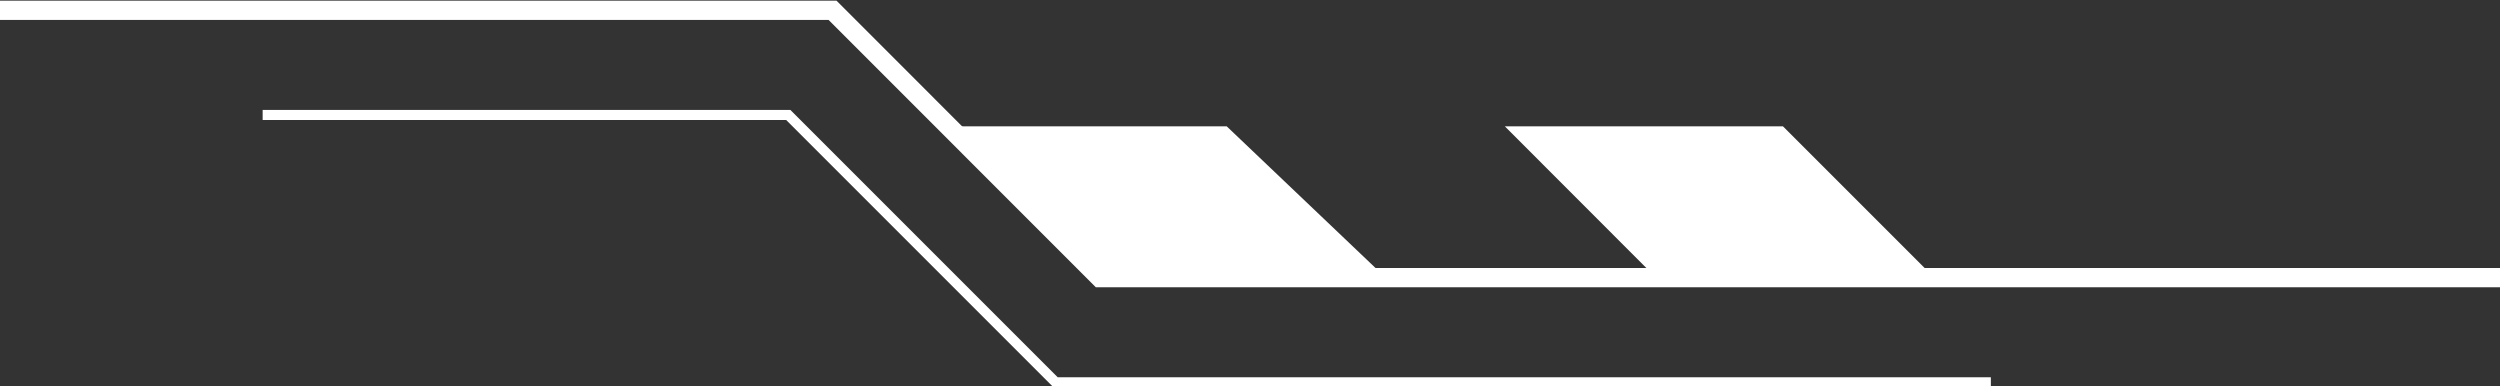
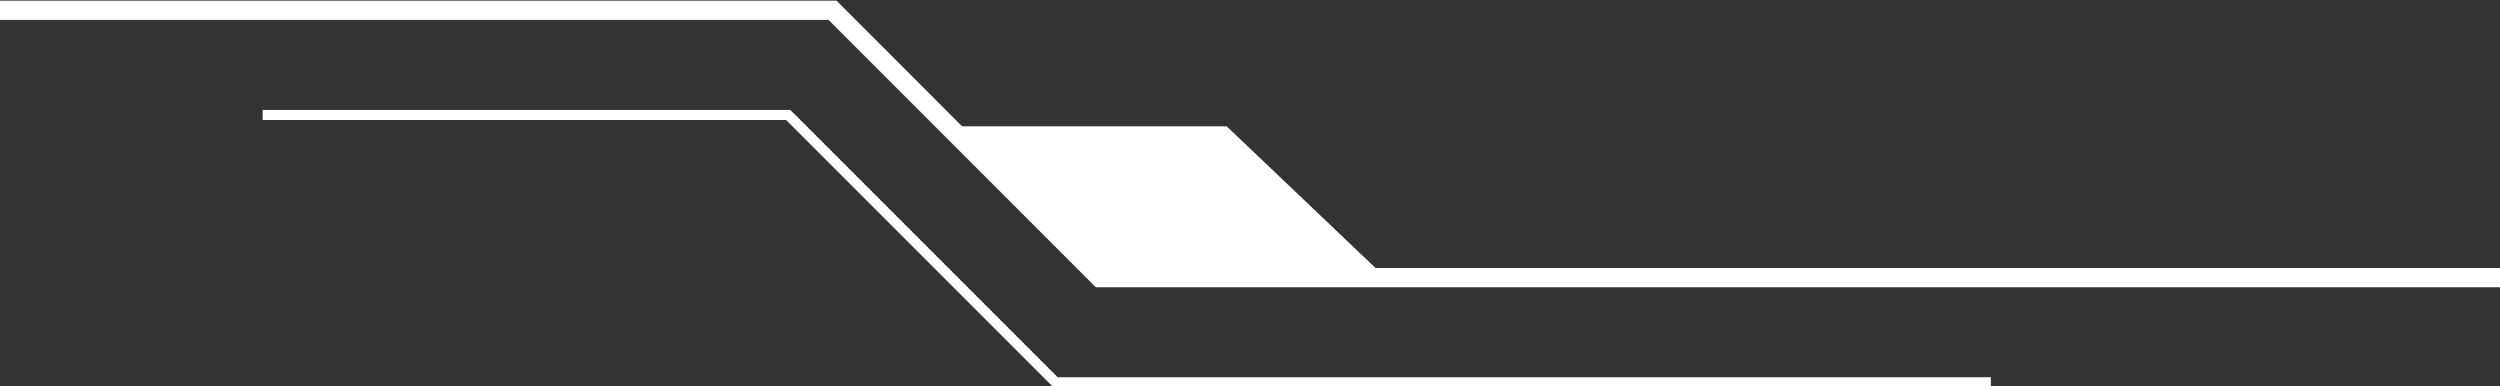
<svg xmlns="http://www.w3.org/2000/svg" fill="#000000" height="28.7" preserveAspectRatio="xMidYMid meet" version="1" viewBox="7.1 89.3 185.8 28.7" width="185.8" zoomAndPan="magnify">
  <rect x="7.1" y="89.3" width="185.8" height="28.7" fill="#333333" stroke="none" />
  <g>
    <g>
      <g id="change1_1">
        <path d="M192.92 110.65L88.54 110.65 68.68 90.78 7.08 90.78 7.08 89.35 69.27 89.35 89.13 109.22 192.92 109.22z" fill="#ffffff" />
      </g>
      <g id="change1_3">
        <path d="M109.51 109.39L88.84 109.39 77.59 98.69 98.27 98.69z" fill="#ffffff" />
      </g>
      <g id="change1_2">
-         <path d="M150.31 109.39L129.63 109.39 118.94 98.69 139.61 98.69z" fill="#ffffff" />
-       </g>
+         </g>
      <g id="change1_4">
        <path d="M155.06 118.09L85.4 118.09 65.53 98.22 26.62 98.22 26.62 97.47 65.84 97.47 85.71 117.34 155.06 117.34z" fill="#ffffff" />
      </g>
    </g>
  </g>
</svg>